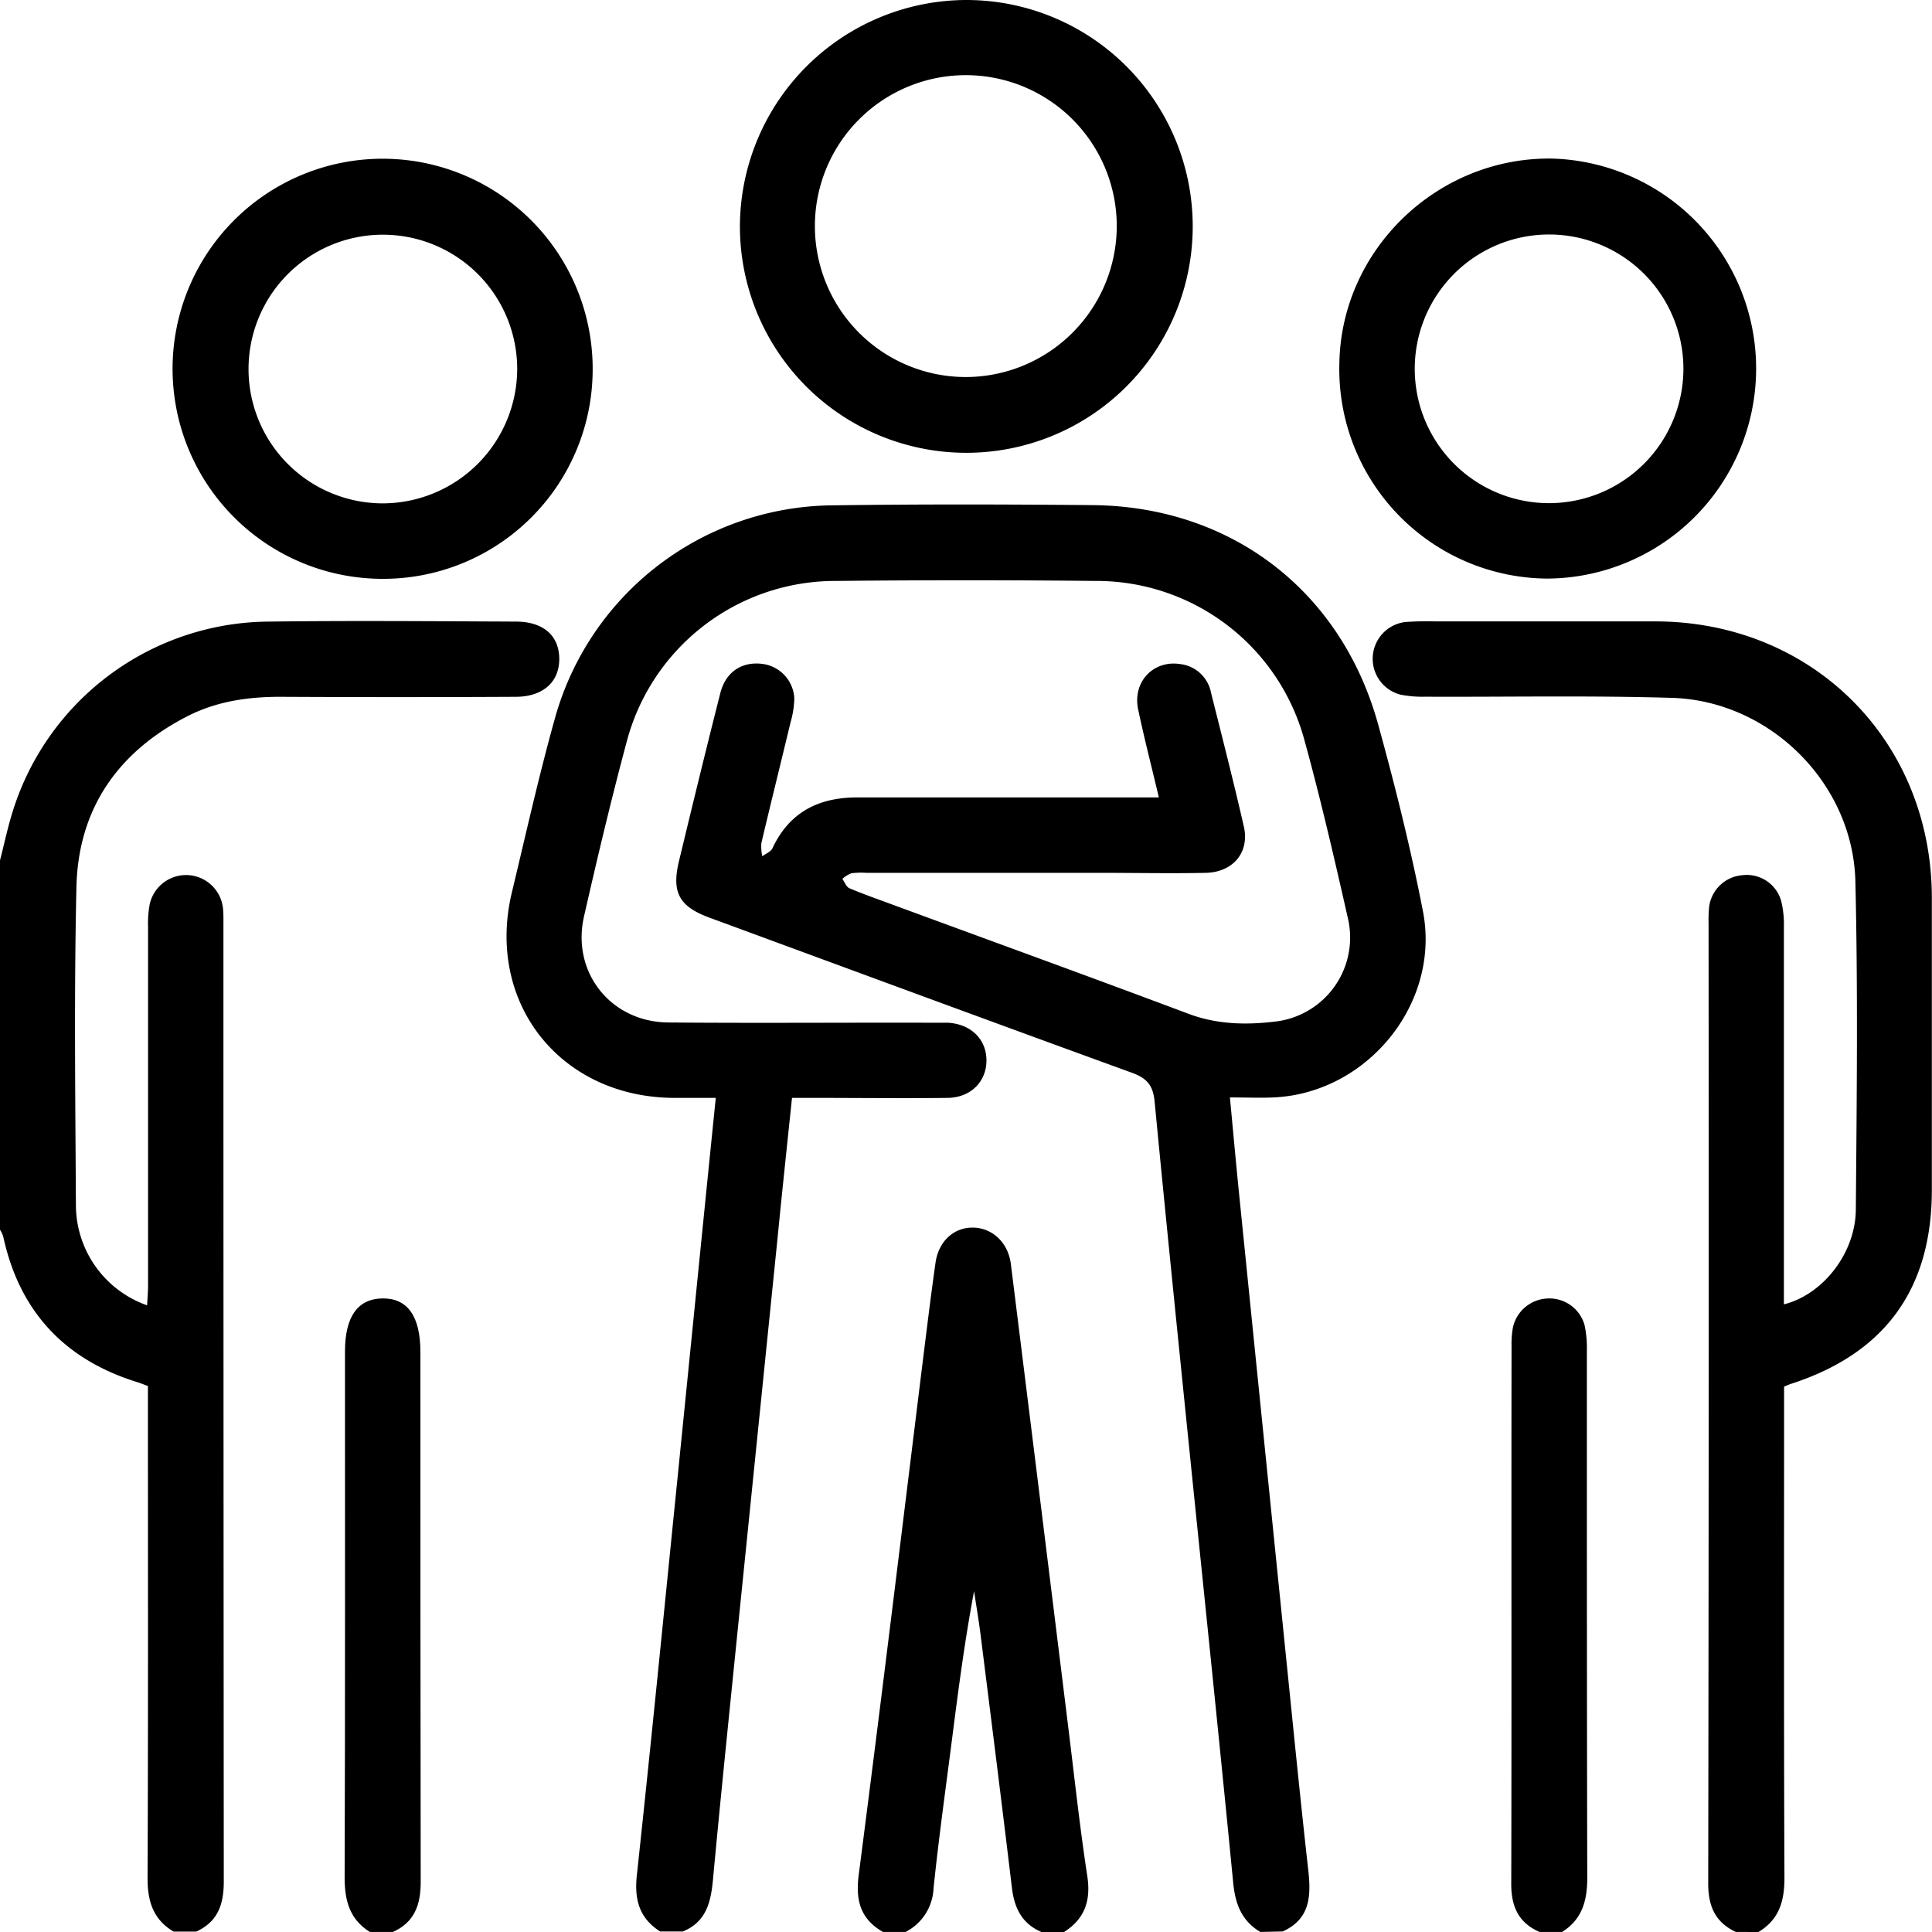
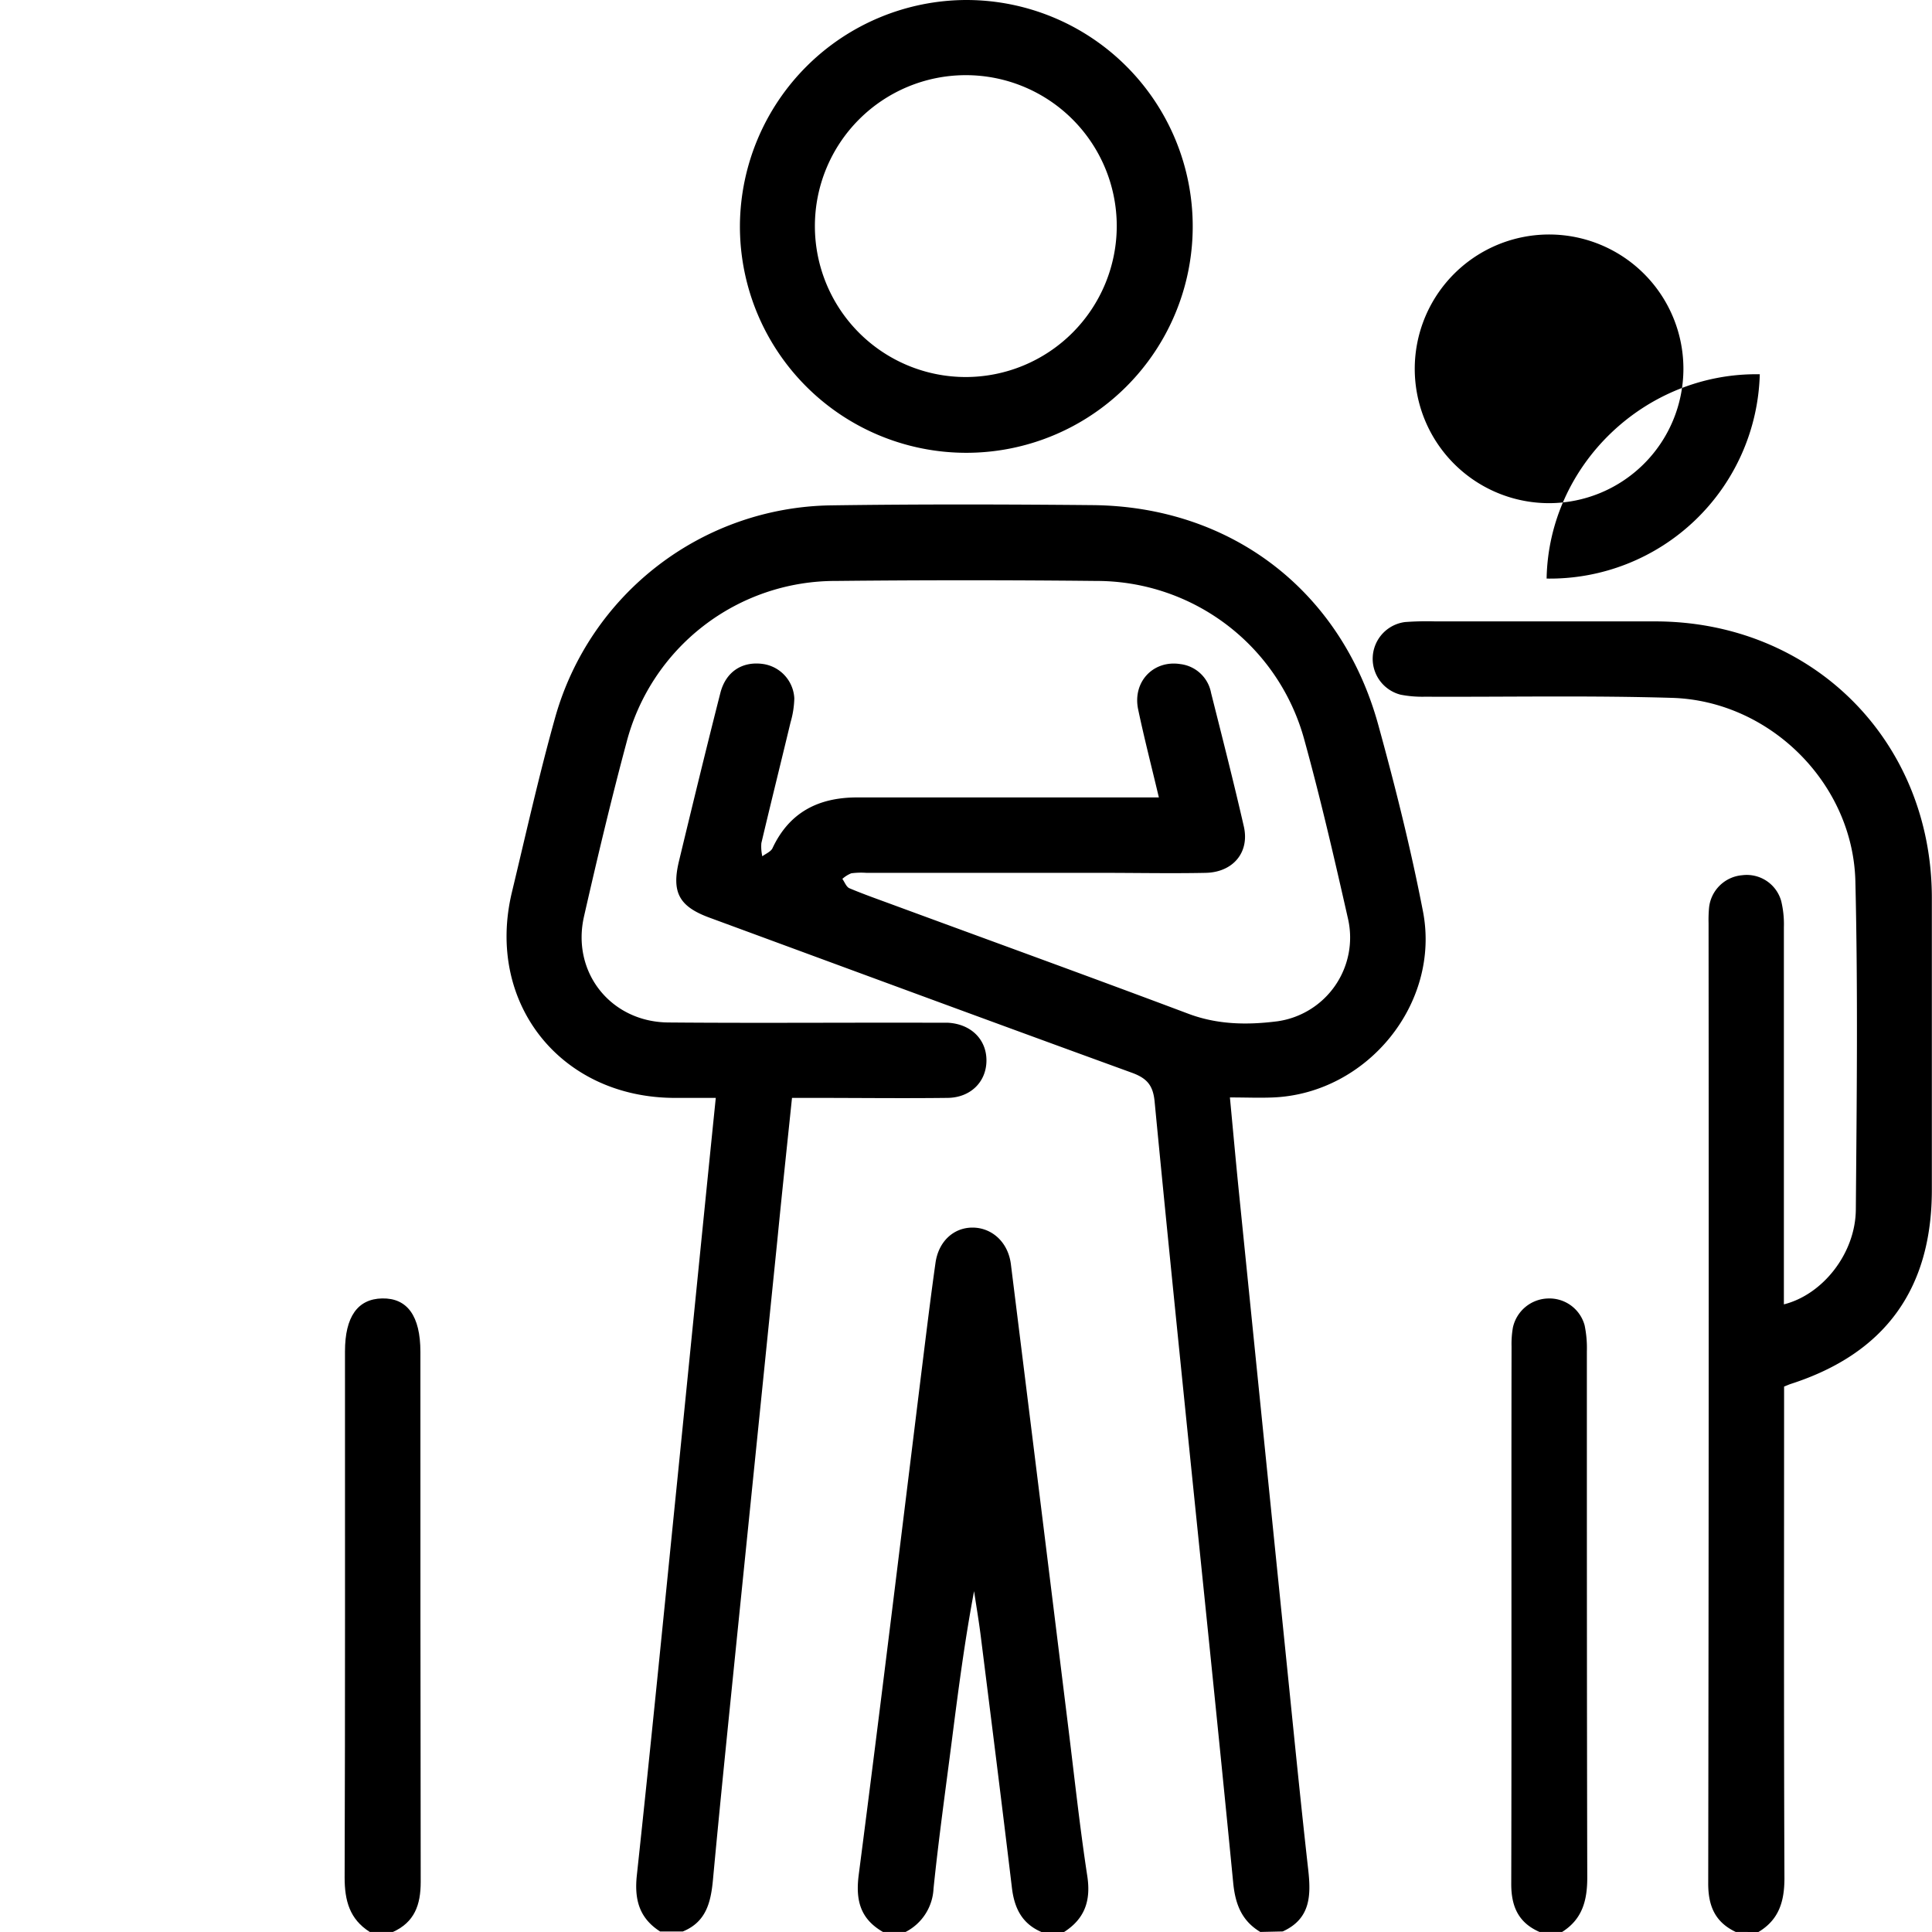
<svg xmlns="http://www.w3.org/2000/svg" id="Layer_1" data-name="Layer 1" viewBox="0 0 384.01 384">
  <title>Team blck</title>
  <path d="M324,435c-3.75-2.25-5-5.61-5.4-9.92-3-30.83-6.23-61.64-9.36-92.46C307.12,311.74,305,290.86,303,270c-.3-3.25-1.5-4.67-4.5-5.77-28-10.18-56-20.53-84-30.84-6-2.21-7.54-5-6.05-11.21,2.69-11.16,5.4-22.32,8.23-33.44,1.08-4.23,4.32-6.3,8.37-5.78a7.27,7.27,0,0,1,6.33,6.84,18.5,18.5,0,0,1-.75,4.78c-1.92,8-3.91,16-5.8,24a8.79,8.79,0,0,0,.19,2.62c.67-.51,1.64-.89,2-1.56,3.36-7.22,9.2-10.15,16.88-10.14q27.56,0,55.12,0h4.82c-1.46-6.16-2.92-11.8-4.12-17.51-1.14-5.45,3-9.81,8.34-9a7.07,7.07,0,0,1,6.16,5.75c2.22,8.83,4.48,17.66,6.51,26.54,1.17,5.14-2.14,9.09-7.58,9.21-6.87.14-13.75,0-20.62,0H245.7a14.86,14.86,0,0,0-3,.09,6,6,0,0,0-1.77,1.11c.46.64.78,1.59,1.4,1.86,2.87,1.21,5.82,2.24,8.74,3.32,19.55,7.2,39.14,14.3,58.64,21.63,5.85,2.2,11.82,2.25,17.73,1.49a16.81,16.81,0,0,0,14-20.35c-2.7-11.93-5.45-23.86-8.7-35.64a42.81,42.81,0,0,0-41.34-31.53q-25.87-.27-51.74,0a42.89,42.89,0,0,0-41.64,32.13c-3.07,11.45-5.81,23-8.44,34.55-2.53,11.1,5.32,21,16.78,21.08,17.5.15,35,0,52.5.05,1,0,2,0,3,0,4.6.23,7.72,3.29,7.71,7.51s-3.14,7.38-7.73,7.43c-8.87.11-17.75,0-26.62,0h-4.3c-1,9.64-2,18.94-2.91,28.25q-4,39.33-8,78.67c-1.63,16.16-3.3,32.31-4.8,48.48-.42,4.47-1.34,8.4-6,10.29h-4.5c-4.14-2.65-5.15-6.33-4.63-11.17,2.84-26.33,5.43-52.69,8.09-79,2.52-25,5-50,7.6-75.52h-8.23c-22.67-.07-37.57-18.9-32.29-40.89,2.8-11.65,5.4-23.35,8.64-34.88a57.82,57.82,0,0,1,54.64-42c17.37-.25,34.75-.21,52.12-.05,27.54.25,49.44,17,56.78,43.61,3.38,12.26,6.48,24.64,8.9,37.12,3.55,18.32-11.08,36.18-29.71,37-2.72.12-5.46,0-8.66,0,.6,6.31,1.13,12.22,1.72,18.12q4.79,47.35,9.6,94.7c1.38,13.55,2.72,27.1,4.24,40.63.58,5.15.49,9.8-5.06,12.32Z" transform="translate(-73.5 -51)" />
  <path d="M418.5,435c-4.09-1.94-5.48-5.14-5.47-9.67q.15-95.42.07-190.84a26.74,26.74,0,0,1,.09-3,7.23,7.23,0,0,1,6.61-6.53,7.11,7.11,0,0,1,7.74,5.14,19.63,19.63,0,0,1,.53,5.18q0,35.43,0,70.86c0,1.35,0,2.7,0,4.12,7.74-1.94,14.23-10.15,14.3-18.84.18-21.74.43-43.5-.09-65.23-.46-19.5-17-35.89-36.44-36.48-16.36-.49-32.74-.16-49.11-.23a22.48,22.48,0,0,1-4.83-.4,7.36,7.36,0,0,1,.89-14.44,58.87,58.87,0,0,1,6-.13c14.62,0,29.24,0,43.87,0,31.15.11,54.75,23.72,54.82,54.86,0,19.37,0,38.74,0,58.11,0,19.73-9.32,32.54-28,38.58-.35.11-.69.27-1.37.54v4.33c0,31.12-.06,62.24.07,93.36,0,4.63-1.08,8.28-5.17,10.72Z" transform="translate(-73.5 -51)" />
-   <path d="M73.5,222c.87-3.35,1.57-6.76,2.63-10.05a53.71,53.71,0,0,1,50.79-37.4c16.37-.21,32.74-.07,49.11,0,5.4,0,8.53,2.72,8.63,7.23.1,4.66-3.11,7.69-8.61,7.72q-23.43.12-46.86,0c-6.47,0-12.7.91-18.5,3.89-13.85,7.12-21.67,18.48-22,34-.48,21.11-.21,42.23-.1,63.35a21.16,21.16,0,0,0,14.15,19.71c.07-1.39.19-2.68.19-4q0-35.61,0-71.23a21,21,0,0,1,.32-4.46,7.39,7.39,0,0,1,14.6,1.11c.08,1,.06,2,.06,3q0,95,.07,190.06c0,4.58-1.15,8-5.46,10H108c-4.09-2.43-5.19-6.08-5.17-10.72.13-31.12.07-62.25.07-93.37v-4.35c-.92-.34-1.5-.58-2.09-.76-14.52-4.5-23.47-14.11-26.68-29a6,6,0,0,0-.63-1.3Q73.5,258.75,73.5,222Z" transform="translate(-73.5 -51)" />
  <path d="M249,435c-4.46-2.57-5.48-6.22-4.82-11.34,4.54-35,8.78-70.14,13.12-105.21.68-5.45,1.36-10.91,2.13-16.35C260,297.8,263,295,266.8,295s7.08,2.84,7.63,7.3q5.72,45.91,11.38,91.84c1.23,9.91,2.29,19.86,3.8,29.73.75,4.89-.48,8.5-4.61,11.14h-4.5c-3.87-1.66-5.39-4.75-5.87-8.8-2-16.73-4.11-33.44-6.21-50.15-.37-2.94-.87-5.86-1.31-8.8-1.86,9.87-3.13,19.64-4.38,29.41s-2.66,19.79-3.68,29.72A10.22,10.22,0,0,1,253.5,435Z" transform="translate(-73.5 -51)" />
  <path d="M147,435c-4-2.52-5-6.22-5-10.8.12-34.86.06-69.73.07-104.59,0-6.87,2.51-10.43,7.38-10.53,5-.1,7.61,3.48,7.61,10.63,0,35.11,0,70.23.06,105.34,0,4.59-1.23,8.05-5.62,10Z" transform="translate(-73.5 -51)" />
  <path d="M379.5,435c-4.2-1.83-5.63-5.08-5.62-9.57.09-35.61,0-71.23.06-106.84a19,19,0,0,1,.27-3.73,7.35,7.35,0,0,1,6.95-5.77,7.25,7.25,0,0,1,7.3,5.32,22.19,22.19,0,0,1,.45,5.2c0,34.86,0,69.73.08,104.59,0,4.58-1,8.28-5,10.8Z" transform="translate(-73.5 -51)" />
  <path d="M265.57,51a45,45,0,1,1-45,44.7A45.13,45.13,0,0,1,265.57,51Zm29.9,44.86a30,30,0,1,0-30,30.08A30.05,30.05,0,0,0,295.47,95.86Z" transform="translate(-73.5 -51)" />
-   <path d="M149.42,166.05A41.75,41.75,0,1,1,191.3,124.6,41.64,41.64,0,0,1,149.42,166.05ZM176.3,124.3a26.7,26.7,0,1,0-26.59,26.75A26.79,26.79,0,0,0,176.3,124.3Z" transform="translate(-73.5 -51)" />
-   <path d="M380.91,166a41.63,41.63,0,0,1-41.19-42.87c.41-22.6,19.6-41,42.37-40.61A41.75,41.75,0,0,1,380.91,166Zm27.19-41.63a26.7,26.7,0,1,0-26.68,26.64A26.74,26.74,0,0,0,408.1,124.41Z" transform="translate(-73.5 -51)" />
+   <path d="M380.91,166c.41-22.6,19.6-41,42.37-40.61A41.75,41.75,0,0,1,380.91,166Zm27.19-41.63a26.7,26.7,0,1,0-26.68,26.64A26.74,26.74,0,0,0,408.1,124.41Z" transform="translate(-73.5 -51)" />
</svg>